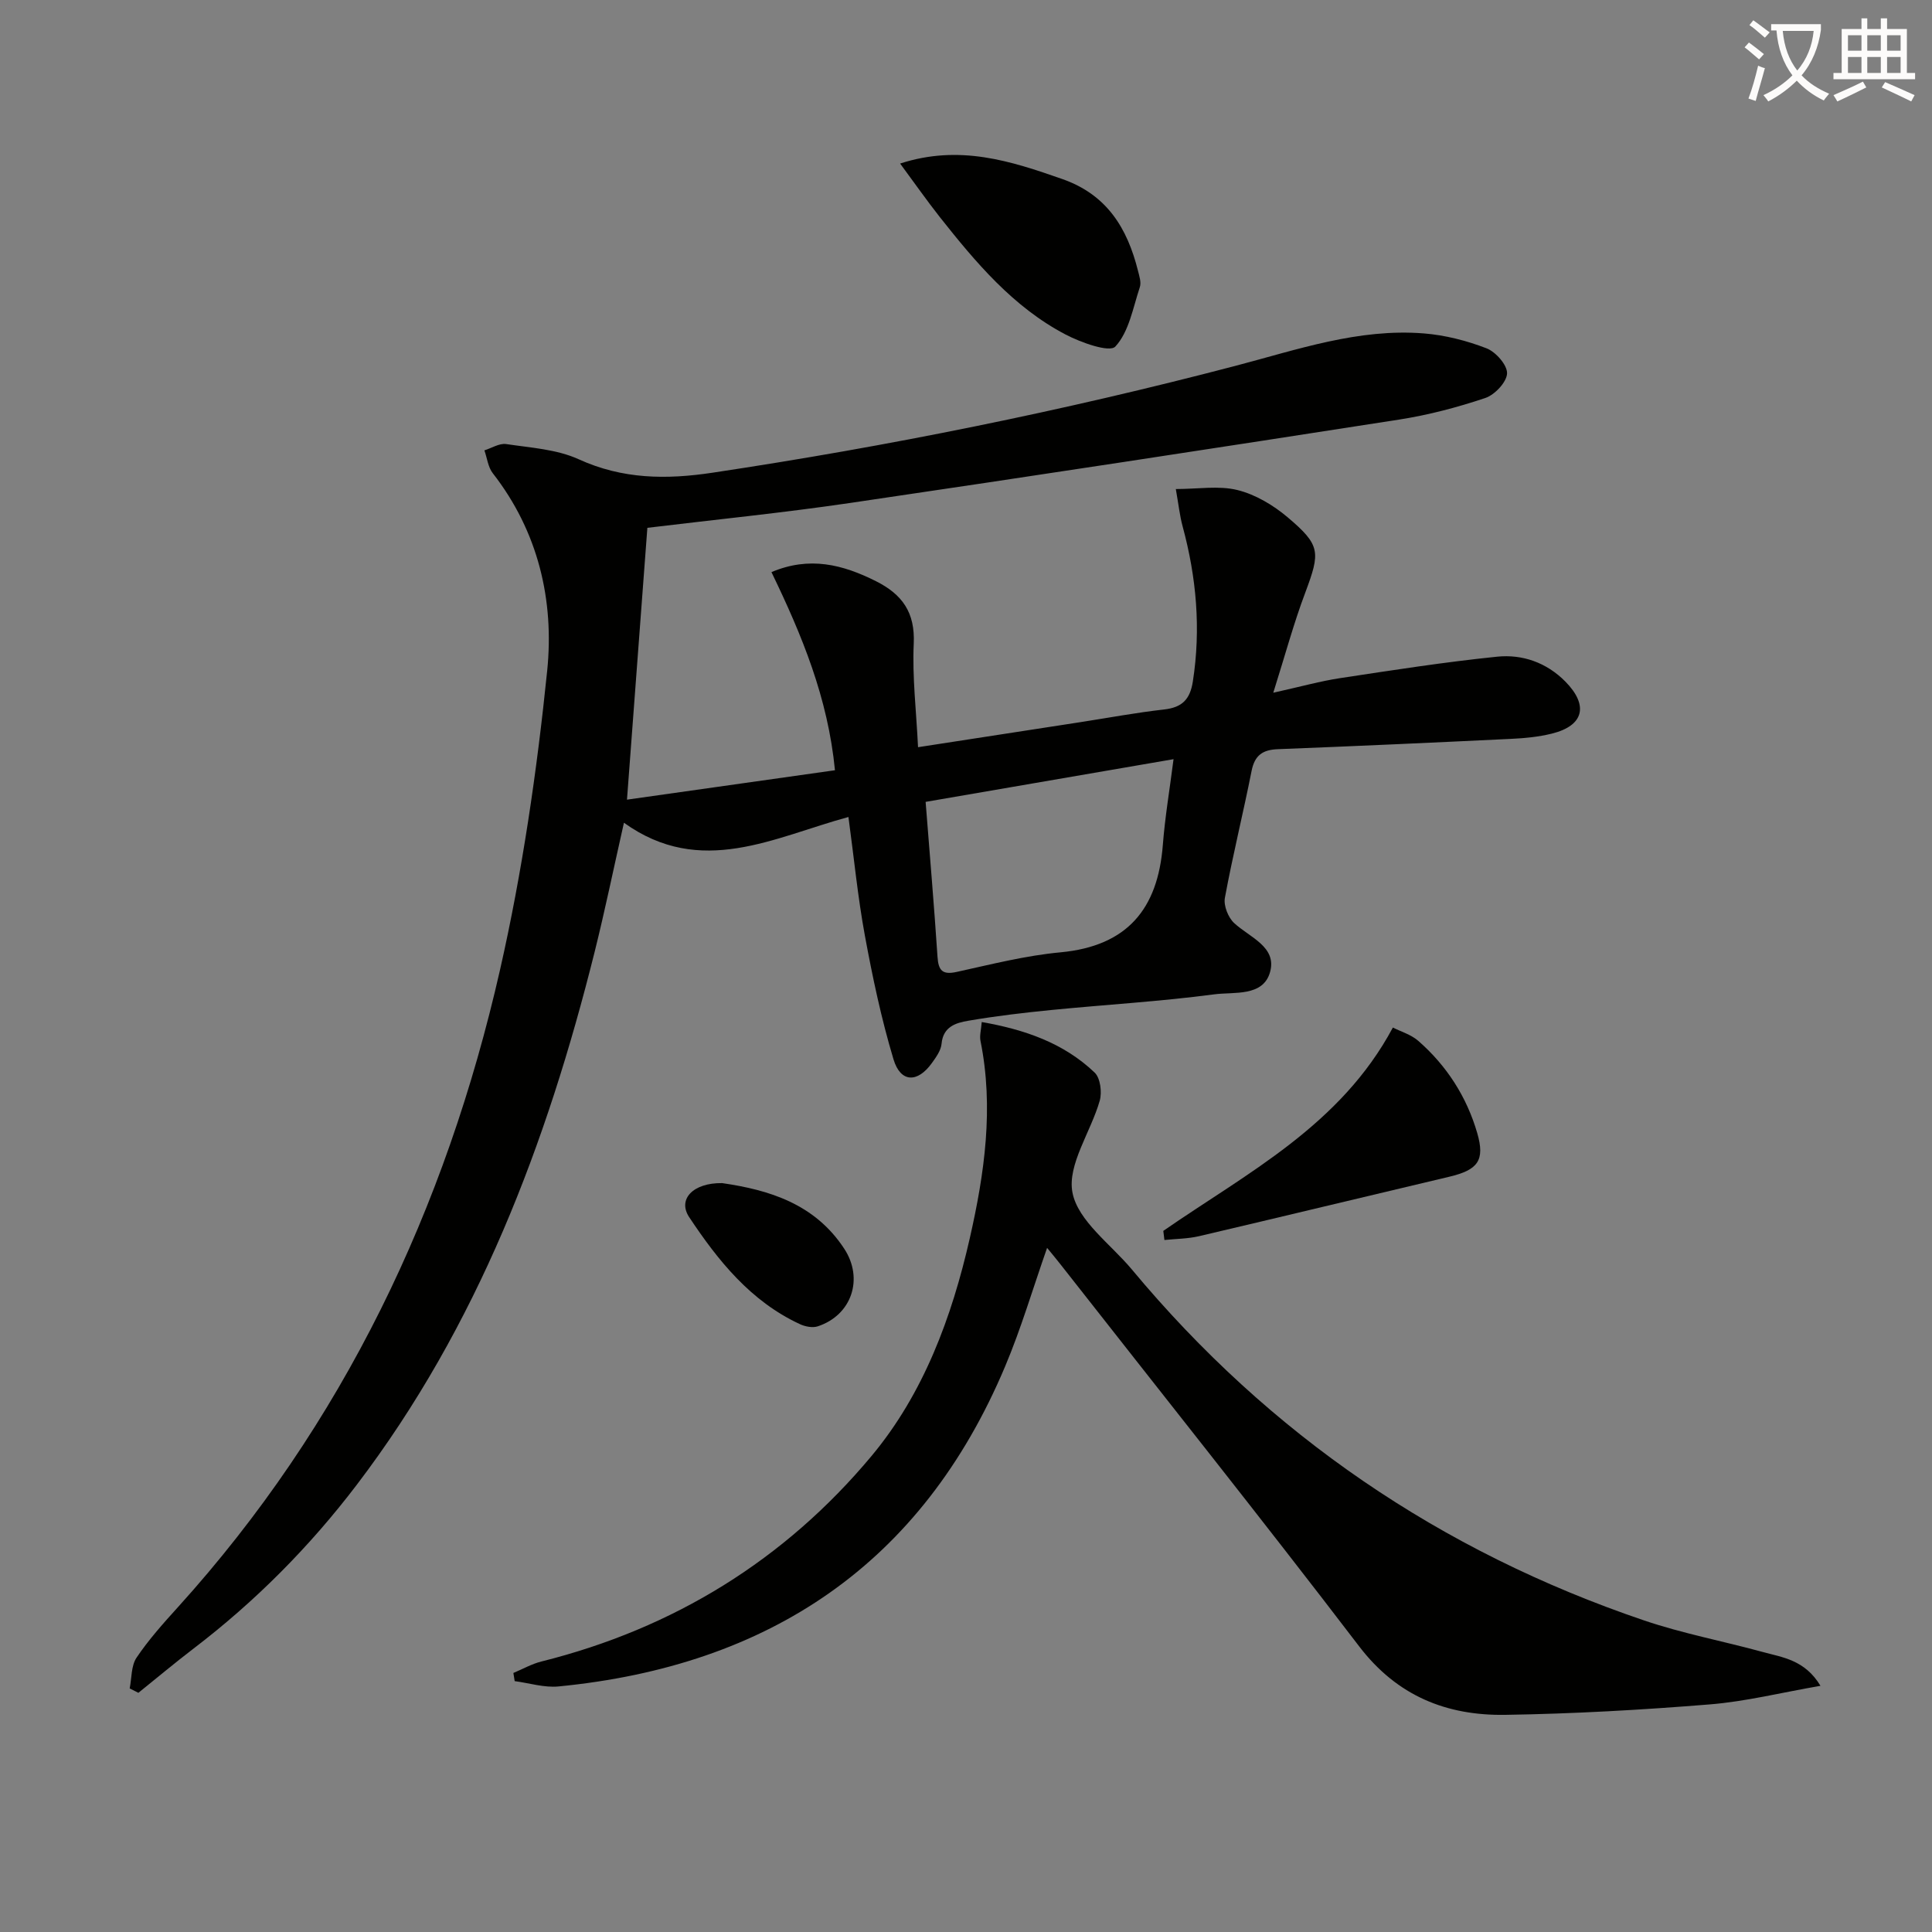
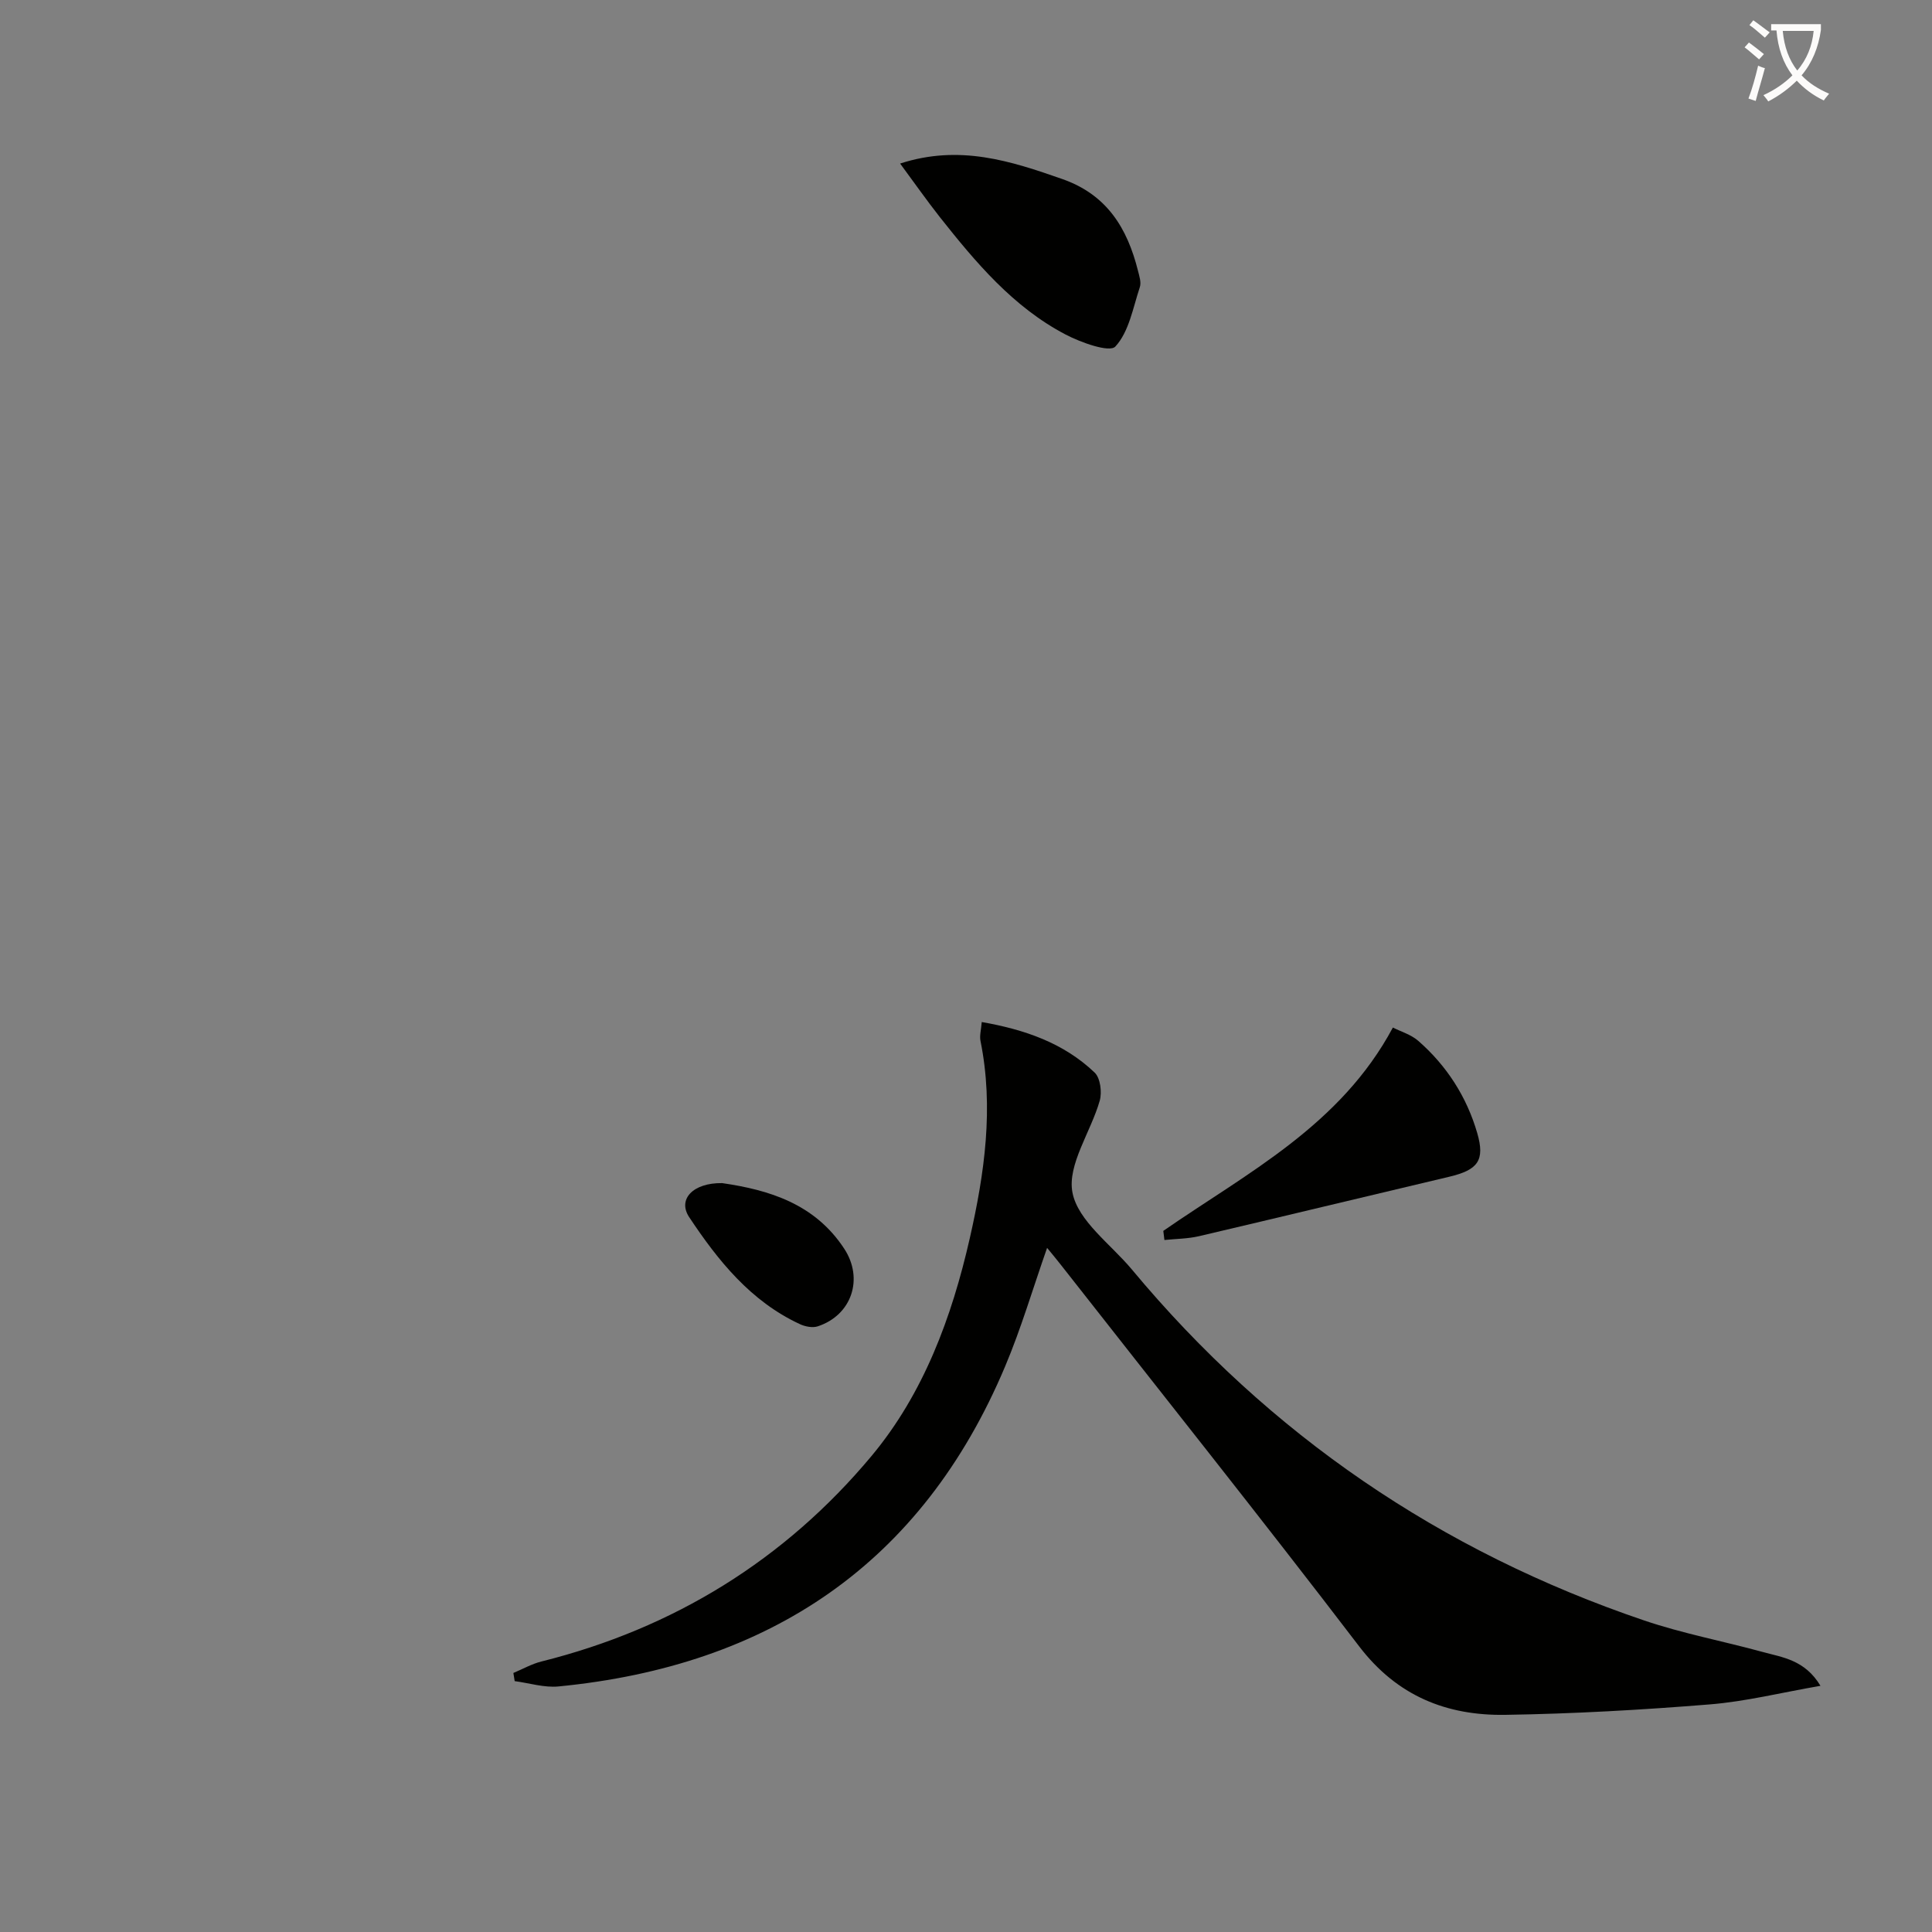
<svg xmlns="http://www.w3.org/2000/svg" enable-background="new 0 0 400 400" viewBox="0 0 400 400">
  <rect x="0" y="0" width="400" height="400" fill="#808080" stroke="none" />
  <path d="m362.1 8.8c1.1.8 2.1 1.6 3.1 2.4l-1 1.1c-1.3-1.1-2.3-2-3-2.5zm1.9 4.8c.5.2.9.4 1.4.5-.6 2.3-1.3 4.5-1.9 6.8l-1.5-.5c.8-2.1 1.4-4.3 2-6.8zm-1-9.4c1.3.9 2.4 1.8 3.4 2.5l-1 1.1c-1.4-1.2-2.4-2.1-3.2-2.6zm3.7 2.2v-1.4h10.3v1.2c-.5 3.6-1.8 6.8-4 9.4 1.5 1.6 3.4 2.8 5.7 3.8-.3.4-.7.8-1.1 1.4-2.3-1.1-4.1-2.5-5.6-4.1-1.6 1.6-3.6 3.1-5.9 4.3-.3-.5-.7-.9-1-1.3 2.4-1.1 4.4-2.5 6-4.1-1.9-2.5-3-5.6-3.3-9.3h-1.1zm8.8 0h-6.4c.3 3.3 1.3 6 3 8.2 2-2.3 3.1-5.1 3.4-8.2z" fill="#fcfbfa" />
-   <path d="m385.3 3.8h1.3v2.2h2.8v-2.2h1.3v2.2h4.1v9.1h1.7v1.3h-16.9v-1.3h1.7v-9.1h4.1v-2.2zm.4 13.1.7 1.2c-1.8.9-3.8 1.9-6 2.9-.2-.4-.5-.8-.8-1.3 2.3-1 4.3-1.9 6.1-2.8zm-3.1-6.4h2.8v-3.2h-2.8zm0 4.6h2.8v-3.3h-2.8zm4-4.6h2.8v-3.2h-2.8zm0 4.6h2.8v-3.3h-2.8zm3.7 1.9c2.1.9 4.1 1.8 6.1 2.7l-.7 1.3c-2.2-1.1-4.2-2-6.1-2.9zm3.2-9.7h-2.8v3.2h2.8zm-2.8 7.8h2.8v-3.3h-2.8z" fill="#fcfbfa" />
  <g fill="#010100">
-     <path d="m263.62 143.42c5.81-1.29 9.79-2.41 13.84-3.02 10.81-1.64 21.63-3.33 32.5-4.44 5.23-.54 10.24 1.22 14.11 5.13 4.9 4.96 3.85 9.16-2.79 10.8-2.71.67-5.56.95-8.36 1.08-16.11.78-32.23 1.51-48.35 2.14-3.15.12-4.8 1.26-5.44 4.49-1.74 8.79-3.91 17.49-5.53 26.29-.3 1.61.68 4.08 1.93 5.23 3.21 2.97 8.86 4.89 7.43 10.11-1.43 5.19-7.49 4.09-11.58 4.64-11.19 1.48-22.48 2.13-33.72 3.24-5.76.57-11.52 1.25-17.22 2.23-2.52.43-5.18 1.21-5.5 4.76-.12 1.37-1.12 2.76-1.98 3.96-2.98 4.18-6.51 4.13-7.97-.74-2.52-8.38-4.34-17.01-5.93-25.63-1.47-7.98-2.25-16.09-3.4-24.54-15.38 4.17-30.53 12.64-46.48 1.19-2.11 9.33-3.91 18.08-6.07 26.75-9.91 39.68-24.21 77.42-49.26 110.34-9.73 12.78-20.95 24.09-33.73 33.85-3.89 2.97-7.65 6.13-11.47 9.2-.6-.3-1.2-.6-1.8-.91.43-2.15.29-4.69 1.42-6.37 2.49-3.7 5.51-7.08 8.52-10.4 34.32-37.91 55.51-82.6 66.74-132.03 4.62-20.34 7.64-41.15 9.76-61.91 1.48-14.56-1.84-28.8-11.27-40.89-.98-1.26-1.17-3.14-1.73-4.73 1.51-.47 3.1-1.51 4.51-1.3 5.06.76 10.46 1.07 15 3.14 9.09 4.15 18.13 4.23 27.71 2.79 36.47-5.48 72.55-12.77 108.22-22.11 12.83-3.36 25.52-7.81 39.06-6.73 4.39.35 8.85 1.49 12.97 3.08 1.92.74 4.33 3.47 4.26 5.21-.08 1.81-2.56 4.44-4.53 5.09-5.79 1.94-11.78 3.52-17.82 4.46-37.88 5.89-75.78 11.69-113.71 17.27-13.95 2.05-28.01 3.45-41.93 5.14-1.38 18.38-2.75 36.68-4.22 56.28 14.06-1.99 28.39-4.02 43.06-6.09-1.46-14.99-6.83-27.95-13.15-41.02 7.88-3.33 14.74-1.58 21.64 1.88 5.47 2.75 8.12 6.49 7.82 12.94-.32 6.92.53 13.89.89 21.43 11.56-1.78 22.63-3.49 33.71-5.2 5.74-.89 11.46-1.96 17.23-2.61 3.72-.42 5.38-2.06 5.96-5.82 1.69-10.89.74-21.53-2.12-32.09-.6-2.21-.84-4.52-1.41-7.73 4.62 0 8.9-.75 12.77.21 3.71.92 7.4 3.12 10.36 5.62 6.89 5.82 6.79 7.23 3.69 15.57-2.39 6.32-4.15 12.87-6.64 20.77zm-71.98 22.6c.88 11.21 1.77 21.63 2.46 32.07.19 2.86 1.02 3.79 4 3.13 7.11-1.56 14.24-3.38 21.46-4.05 13.8-1.29 20.16-8.95 21.19-22.21.45-5.81 1.43-11.58 2.22-17.78-17.59 3.03-34.22 5.89-51.33 8.84z" />
    <path d="m376.91 349.03c-8.11 1.4-15.47 3.25-22.94 3.85-14.07 1.14-28.19 1.94-42.3 2.16-12.15.19-22.4-3.88-30.27-14.18-20.3-26.57-41.16-52.71-61.79-79.03-.89-1.14-1.82-2.25-2.82-3.47-2.95 8.41-5.37 16.67-8.69 24.54-17.24 40.94-48.9 62.01-92.46 66.26-2.96.29-6.05-.7-9.08-1.1-.09-.56-.18-1.13-.27-1.69 1.94-.81 3.81-1.88 5.82-2.38 27.36-6.84 50.36-21.02 68.32-42.53 10.78-12.91 16.63-28.73 20.35-45.08 3.06-13.44 5.01-27.05 2.22-40.87-.22-1.08.13-2.27.26-3.91 8.89 1.56 16.95 4.33 23.38 10.47 1.18 1.13 1.54 4.06 1.05 5.81-1.84 6.47-6.75 13.27-5.65 19.02 1.13 5.88 7.93 10.69 12.3 15.93 28.49 34.22 63.93 58.37 106.04 72.66 7.98 2.71 16.34 4.28 24.48 6.51 4.17 1.15 8.79 1.62 12.05 7.03z" />
    <path d="m186.36 33.86c12.3-3.99 22.87-.54 33.58 3.21 9.25 3.24 13.45 10.17 15.66 18.96.28 1.12.72 2.43.39 3.42-1.42 4.27-2.24 9.24-5.07 12.3-1.2 1.3-7.14-.83-10.34-2.51-10.84-5.69-18.57-14.91-26.02-24.32-2.72-3.46-5.25-7.07-8.2-11.06z" />
    <path d="m240.85 254.84c17.34-12.01 36.67-21.79 47.53-42.1 1.62.83 3.75 1.44 5.27 2.77 5.88 5.14 10.01 11.57 12.19 19.06 1.66 5.7.13 7.66-5.78 9.06-17.28 4.08-34.54 8.26-51.82 12.31-2.32.54-4.77.54-7.16.79-.09-.63-.16-1.26-.23-1.89z" />
    <path d="m149.52 244.95c9.69 1.41 19.18 4.27 25.28 13.6 4.05 6.19 1.56 13.72-5.48 16.05-1.08.36-2.62.06-3.71-.45-10.18-4.72-16.94-13.14-22.92-22.15-2.46-3.71.81-7.14 6.83-7.05z" />
  </g>
</svg>